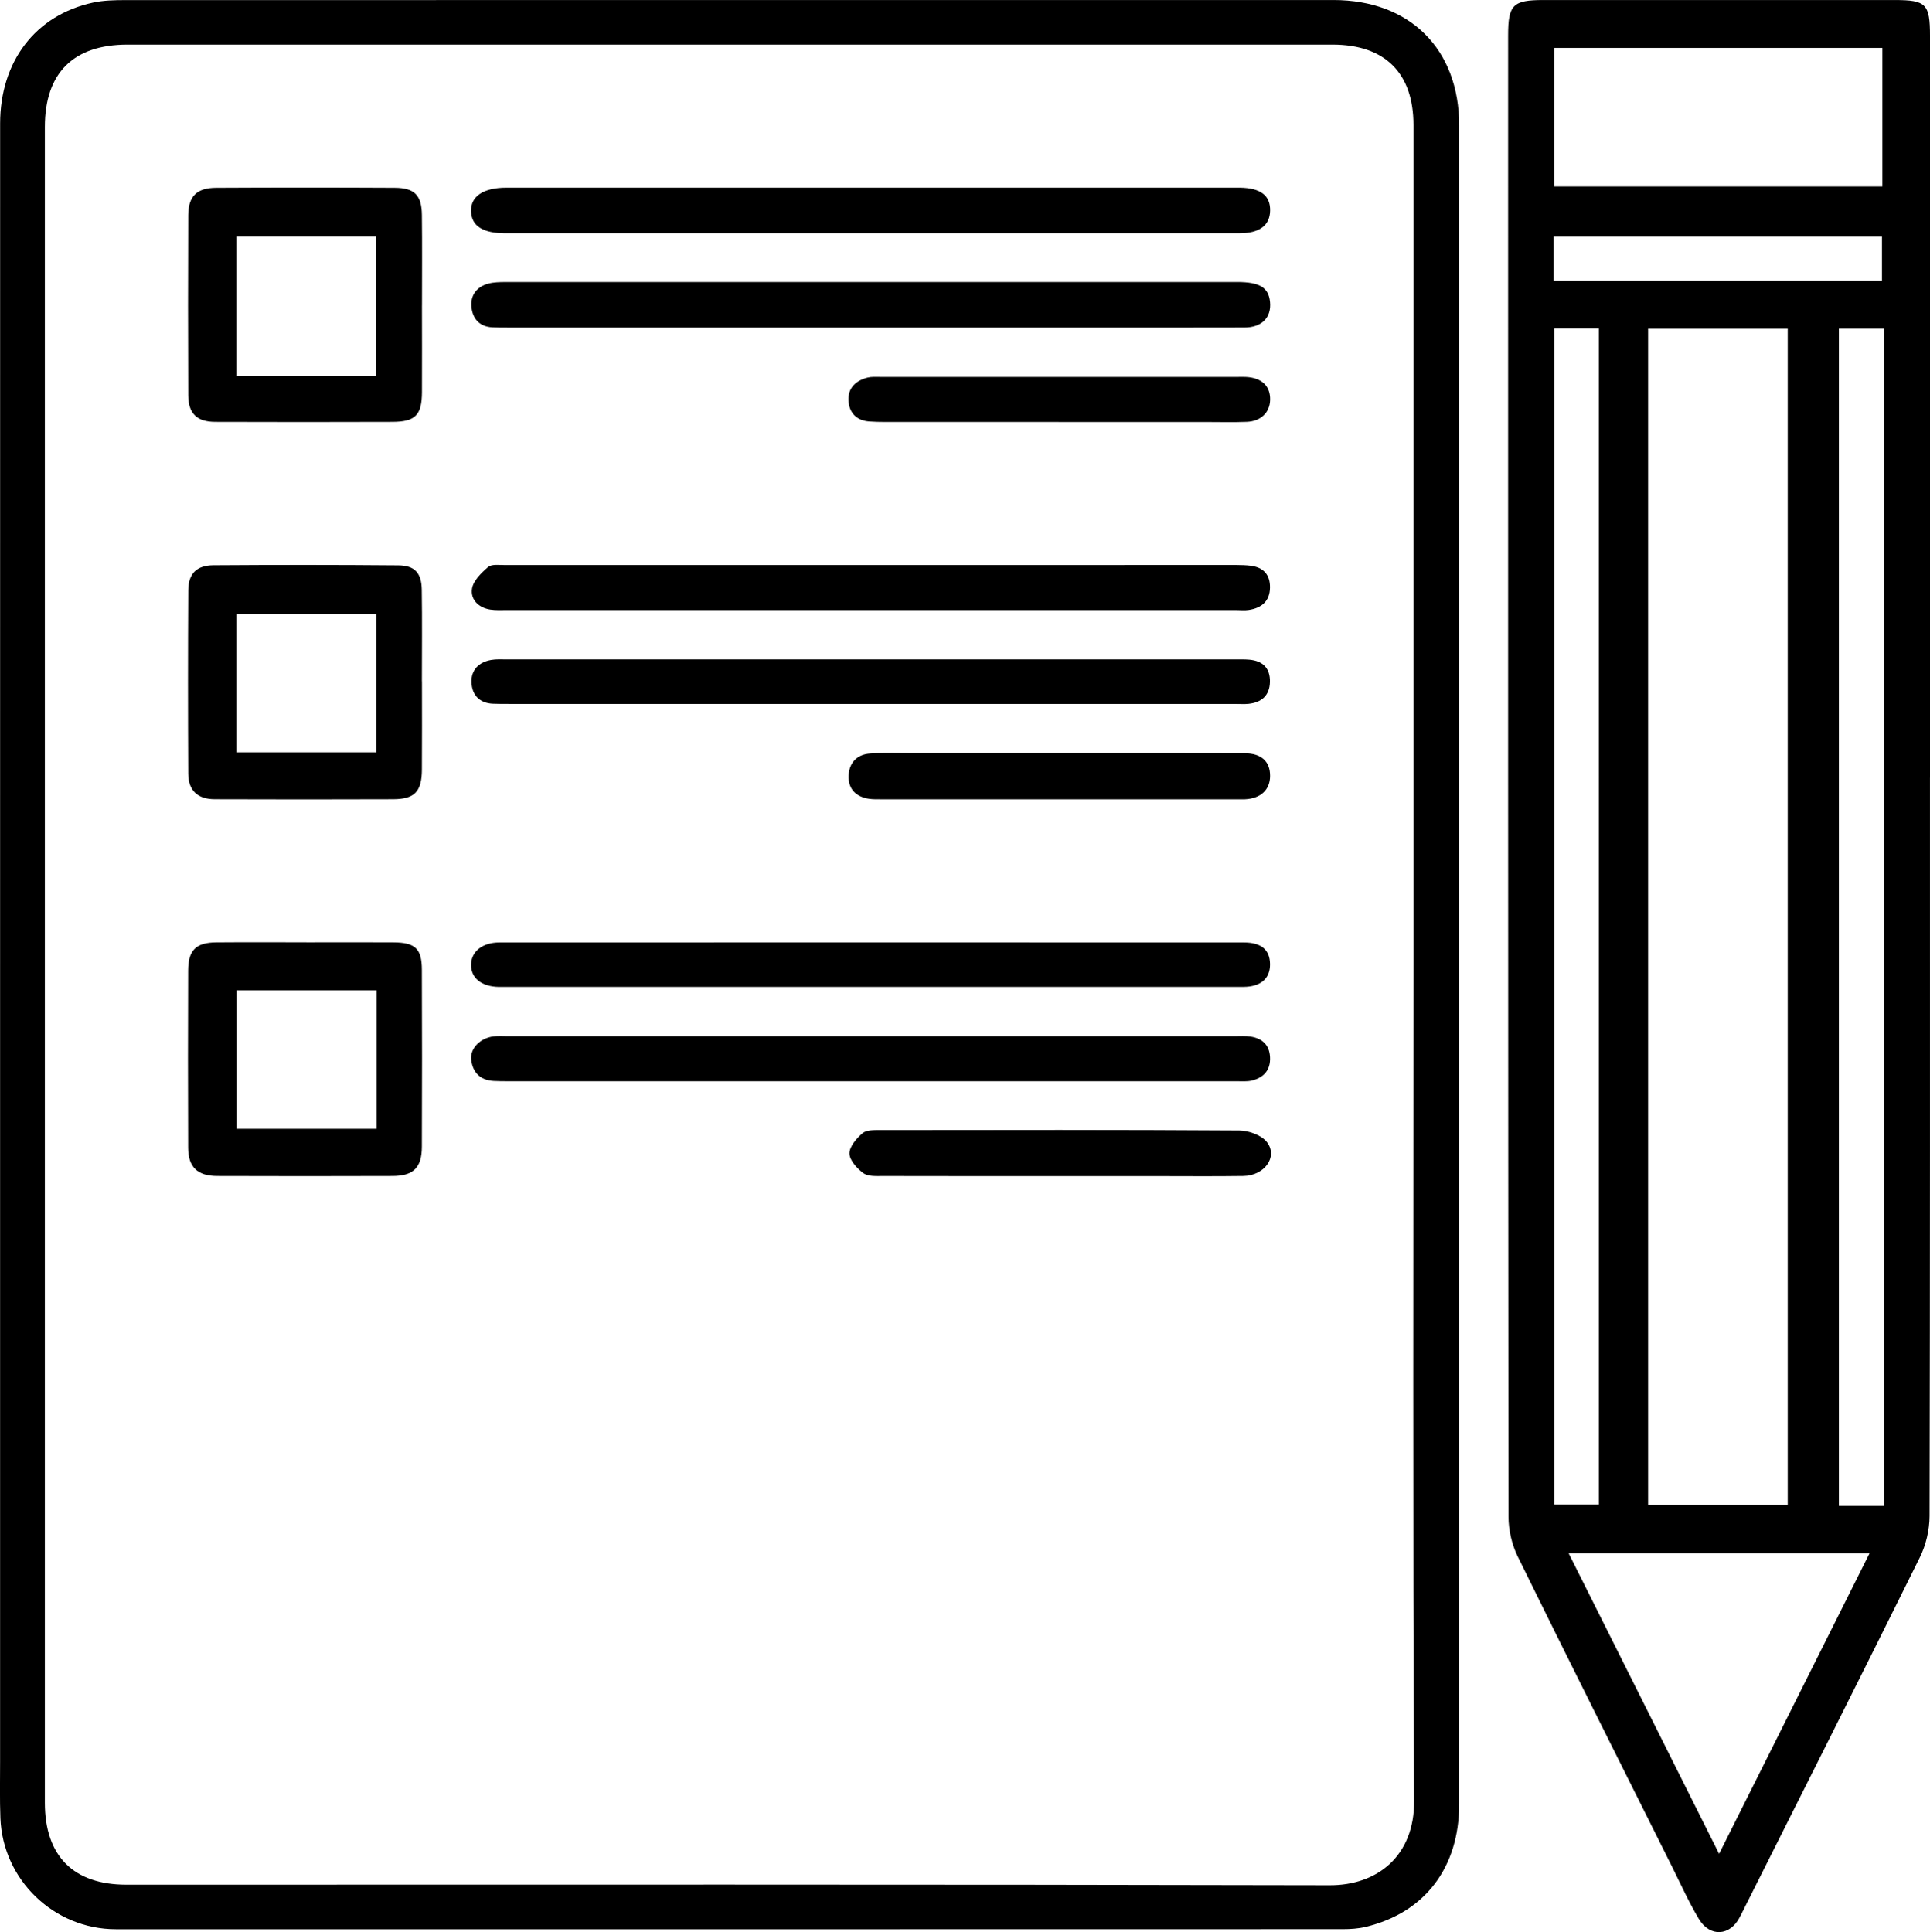
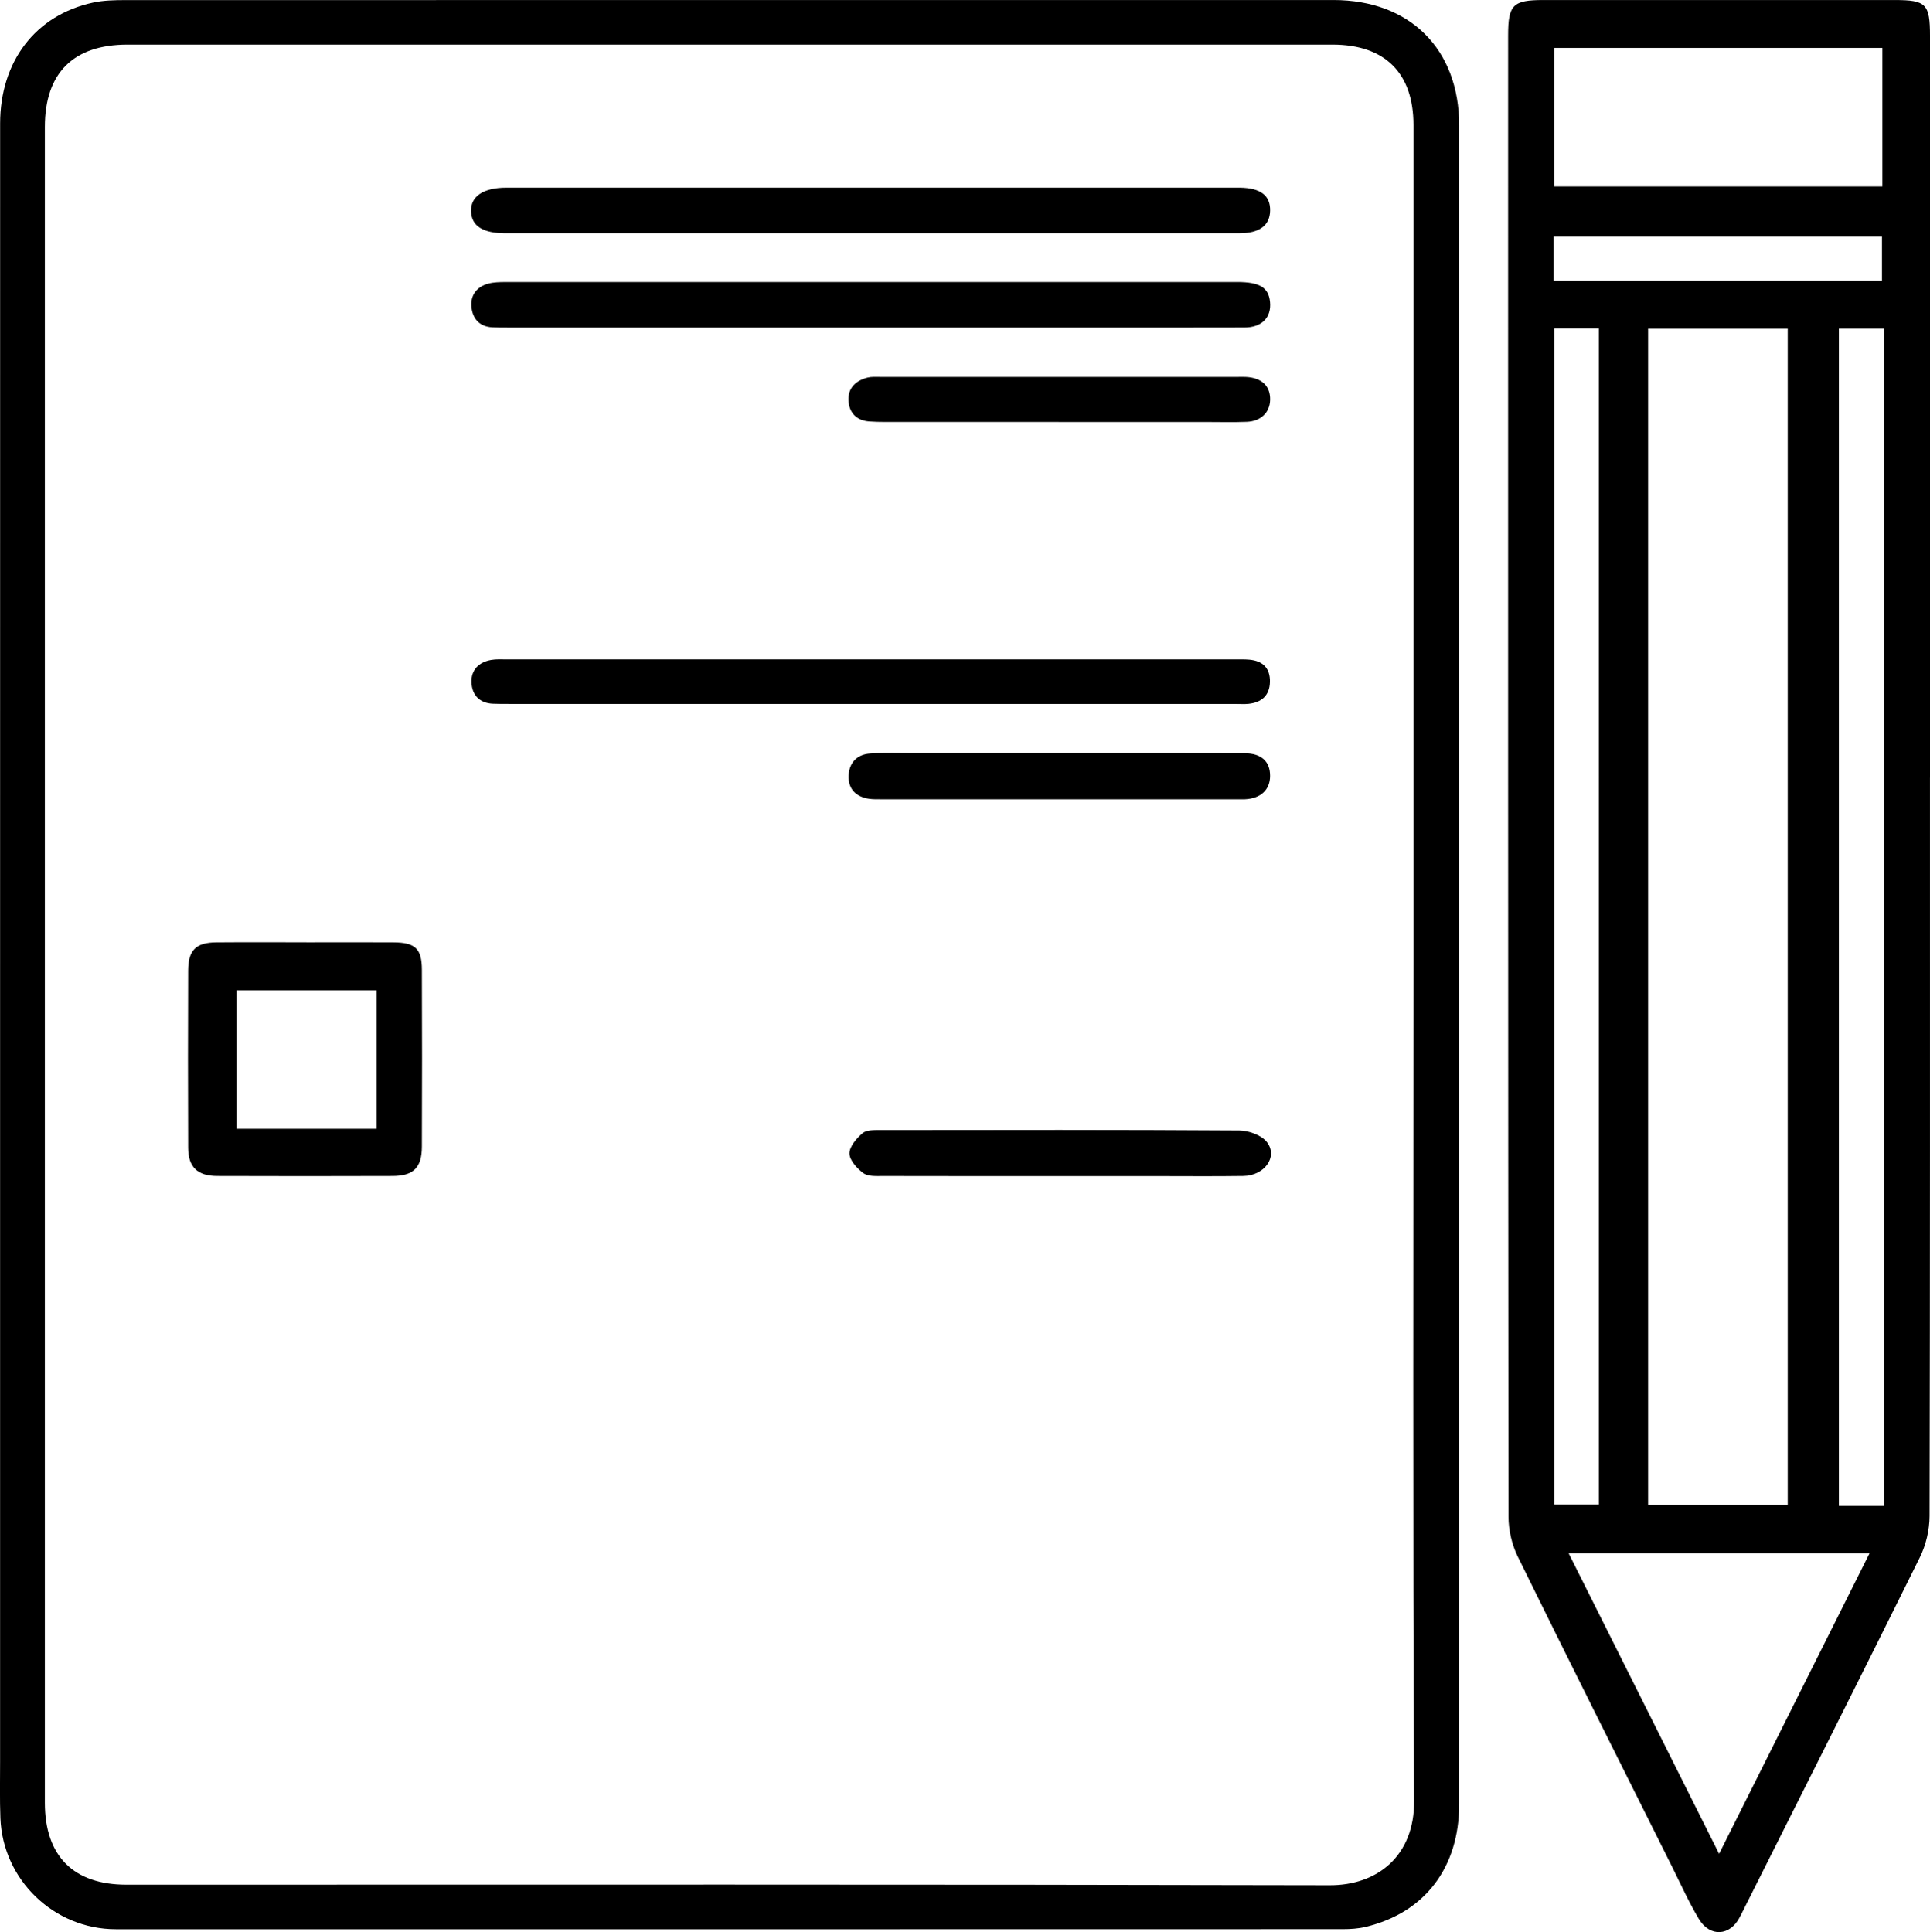
<svg xmlns="http://www.w3.org/2000/svg" version="1.1" viewBox="0 0 620.47 621.25">
  <g>
    <g id="Layer_1">
      <g>
        <path d="M620.46,250.05c0,79.14.05,158.28-.13,237.42-.01,4.45-1.15,9.3-3.12,13.28-19.11,38.61-38.51,77.08-57.83,115.58-3.11,6.21-9.64,6.68-13.24.66-3.15-5.27-5.68-10.91-8.43-16.42-16.64-33.34-33.36-66.63-49.78-100.08-1.89-3.86-2.97-8.54-2.97-12.84-.15-158.78-.13-317.56-.12-476.34,0-9.75,1.56-11.3,11.31-11.3,37.65,0,75.31,0,112.96,0,10.15,0,11.36,1.25,11.36,11.62,0,79.47,0,158.95,0,238.42ZM574.73,483.9V105.7h-44.89v378.21h44.89ZM499.66,105.6v378.17h14.37V105.6h-14.37ZM591.17,484.2h14.48V105.67h-14.48v378.53ZM605.16,15.41h-105.51v44.53h105.51V15.41ZM601.05,499.42h-96.76c16.19,32.34,32.13,64.19,48.38,96.66,16.26-32.49,32.16-64.26,48.38-96.66ZM499.51,90.28h105.52v-14.22h-105.52v14.22Z" />
        <path d="M.03,309.66c0-89.98-.01-179.96.01-269.94C.05,19.72,11.41,4.86,29.88.84,33.25.1,36.82.04,40.3.03,169.77,0,299.24,0,428.71.01c24.55,0,40.39,15.78,40.39,40.27.02,179.96.02,359.92,0,539.88,0,20.36-11.04,34.83-30.02,39.41-2.39.58-4.94.74-7.42.74-131.47.03-262.94.04-394.41.02-19.87,0-36.37-15.88-37.12-35.73-.23-5.99-.1-12-.1-17.99,0-85.65,0-171.29,0-256.94ZM454.41,310.13c0-89.98,0-179.96,0-269.94,0-16.74-9.2-25.85-26.01-25.85-129.14,0-258.28,0-387.42,0-17.39,0-26.56,9.12-26.56,26.45,0,179.63,0,359.26,0,538.89,0,17.1,9.2,26.33,26.17,26.33,128.97,0,257.95-.13,386.92.18,15.21.04,27.2-9.33,27.11-27.11-.45-89.65-.21-179.3-.21-268.94Z" />
        <path d="M279.68,105.34c-38.8,0-77.6,0-116.39,0-1.66,0-3.33,0-4.99-.08-4.23-.22-6.42-2.88-6.74-6.7-.31-3.7,1.77-6.39,5.44-7.37,1.74-.46,3.62-.5,5.44-.5,78.43-.02,156.86-.02,235.29-.01,7.27,0,10.11,1.77,10.57,6.4.5,4.98-2.62,8.22-8.22,8.24-17.15.06-34.3.02-51.45.02-22.98,0-45.96,0-68.94,0Z" />
        <path d="M280.04,75.01c-39.14,0-78.28,0-117.42,0-7.4,0-11.04-2.33-11.18-7.09-.14-4.81,3.97-7.58,11.35-7.58,78.11,0,156.22,0,234.34,0,.5,0,1,0,1.5,0,6.63.1,9.78,2.5,9.7,7.38-.08,4.78-3.43,7.28-9.86,7.28-39.47,0-78.95,0-118.42,0Z" />
-         <path d="M280.1,196.17c-39.13,0-78.27,0-117.4,0-1.66,0-3.35.09-4.99-.15-3.85-.56-6.49-3.25-5.96-6.73.39-2.56,2.99-5.09,5.18-6.97,1.13-.97,3.51-.63,5.33-.63,78.43-.02,156.87-.02,235.3-.01,1.49,0,3,.05,4.48.23,4.11.5,6.3,2.86,6.25,7-.05,4.39-2.71,6.58-6.79,7.21-1.3.2-2.66.05-3.99.05-39.13,0-78.27,0-117.4,0Z" />
-         <path d="M280.64,333.17c38.8,0,77.6,0,116.4,0,1.66,0,3.36-.12,4.99.13,3.71.57,6.06,2.64,6.27,6.58.22,4.15-1.98,6.6-5.81,7.55-1.58.39-3.31.22-4.97.23-78.1,0-156.2,0-234.31,0-1.5,0-3-.01-4.49-.09-4.33-.24-6.76-2.72-7.23-6.86-.41-3.64,3.01-7.01,7.25-7.48,1.48-.17,2.99-.06,4.49-.06,39.13,0,78.27,0,117.4,0Z" />
-         <path d="M135.66,98.14c0,9.32.05,18.64,0,27.96-.05,7.4-2.1,9.52-9.57,9.55-18.97.07-37.94.06-56.91,0-5.88-.02-8.63-2.67-8.66-8.54-.09-19.3-.09-38.61,0-57.91.03-6.11,2.74-8.79,8.97-8.82,19.14-.1,38.27-.1,57.41,0,6.41.03,8.67,2.39,8.74,8.81.11,9.65.03,19.3.03,28.96ZM120.86,120.89v-44.84h-44.85v44.84h44.85Z" />
-         <path d="M135.66,219.07c0,9.48.05,18.97-.02,28.45-.05,7.03-2.34,9.43-9.24,9.46-19.13.07-38.27.07-57.4,0-5.49-.02-8.45-2.79-8.48-8.25-.11-19.63-.11-39.27.01-58.9.03-5.37,2.64-8.03,8.1-8.07,19.8-.14,39.6-.14,59.4.03,5.35.05,7.48,2.43,7.57,7.83.15,9.81.04,19.63.04,29.45h.03ZM120.94,241.9v-44.47h-44.93v44.47h44.93Z" />
        <path d="M279.5,226.34c-38.63,0-77.27,0-115.9,0-1.66,0-3.33,0-4.99-.06-4.46-.14-6.88-2.82-7.03-6.9-.15-3.93,2.35-6.48,6.3-7.18,1.62-.29,3.32-.18,4.98-.18,78.1,0,156.2,0,234.29,0,1.5,0,3-.04,4.49.09,4.34.38,6.73,2.76,6.63,7.15-.1,4.35-2.67,6.61-6.88,7.05-1.32.14-2.66.04-3.99.04-39.3,0-78.6,0-117.9,0Z" />
-         <path d="M280.27,317.34c-38.63,0-77.27,0-115.9,0-1.33,0-2.66.02-4,0-5.57-.11-8.99-2.87-8.92-7.17.06-4.22,3.62-7.13,9.12-7.13,79.76-.02,159.53-.03,239.29,0,5.67,0,8.37,2.37,8.44,6.94.07,4.65-3.01,7.35-8.64,7.35-39.8.02-79.6.01-119.39.01Z" />
        <path d="M98.53,303c9.32,0,18.64-.05,27.96.01,7.02.05,9.11,1.99,9.14,8.8.08,18.97.07,37.95,0,56.92-.02,6.7-2.7,9.38-9.42,9.4-18.81.07-37.61.06-56.42,0-6.31-.02-9.28-2.86-9.3-9.09-.08-18.97-.08-37.95,0-56.92.02-6.64,2.49-9.06,9.08-9.11,9.65-.08,19.31-.02,28.96-.02ZM121.07,318.44h-44.99v44.51h44.99v-44.51Z" />
        <path d="M340.71,242.17c19.81,0,39.62-.04,59.43.03,5.41.02,8.19,2.67,8.18,7.28,0,4.48-3.05,7.3-8.13,7.52-.5.02-1,0-1.5,0-38.45,0-76.91,0-115.36,0-1.33,0-2.68.03-3.98-.16-4.24-.64-6.69-3.21-6.52-7.45.17-4.17,2.71-6.85,6.95-7.11,4.64-.28,9.32-.11,13.98-.11,15.65,0,31.3,0,46.94,0Z" />
        <path d="M340.77,378.17c-18.98,0-37.96.02-56.94-.03-2.13,0-4.75.19-6.26-.92-2.05-1.49-4.43-4.12-4.47-6.31-.04-2.2,2.24-4.88,4.2-6.54,1.28-1.09,3.78-1,5.74-1,38.46-.05,76.92-.12,115.38.13,3.06.02,7.21,1.53,8.93,3.8,3.56,4.7-.88,10.74-7.63,10.83-9.49.14-18.98.04-28.47.04-10.16,0-20.31,0-30.47,0Z" />
        <path d="M340.41,135.68c-18.64,0-37.28,0-55.93,0-1.66,0-3.33-.04-4.99-.16-4.16-.29-6.5-2.82-6.71-6.71-.22-4,2.32-6.44,6.12-7.4,1.26-.32,2.64-.22,3.97-.22,38.45,0,76.9,0,115.35,0,.83,0,1.67-.03,2.5.02,4.97.31,7.72,2.98,7.61,7.38-.1,4.03-2.96,6.87-7.5,7.05-4.32.17-8.65.05-12.98.05-15.81,0-31.63,0-47.44,0Z" />
      </g>
    </g>
  </g>
</svg>